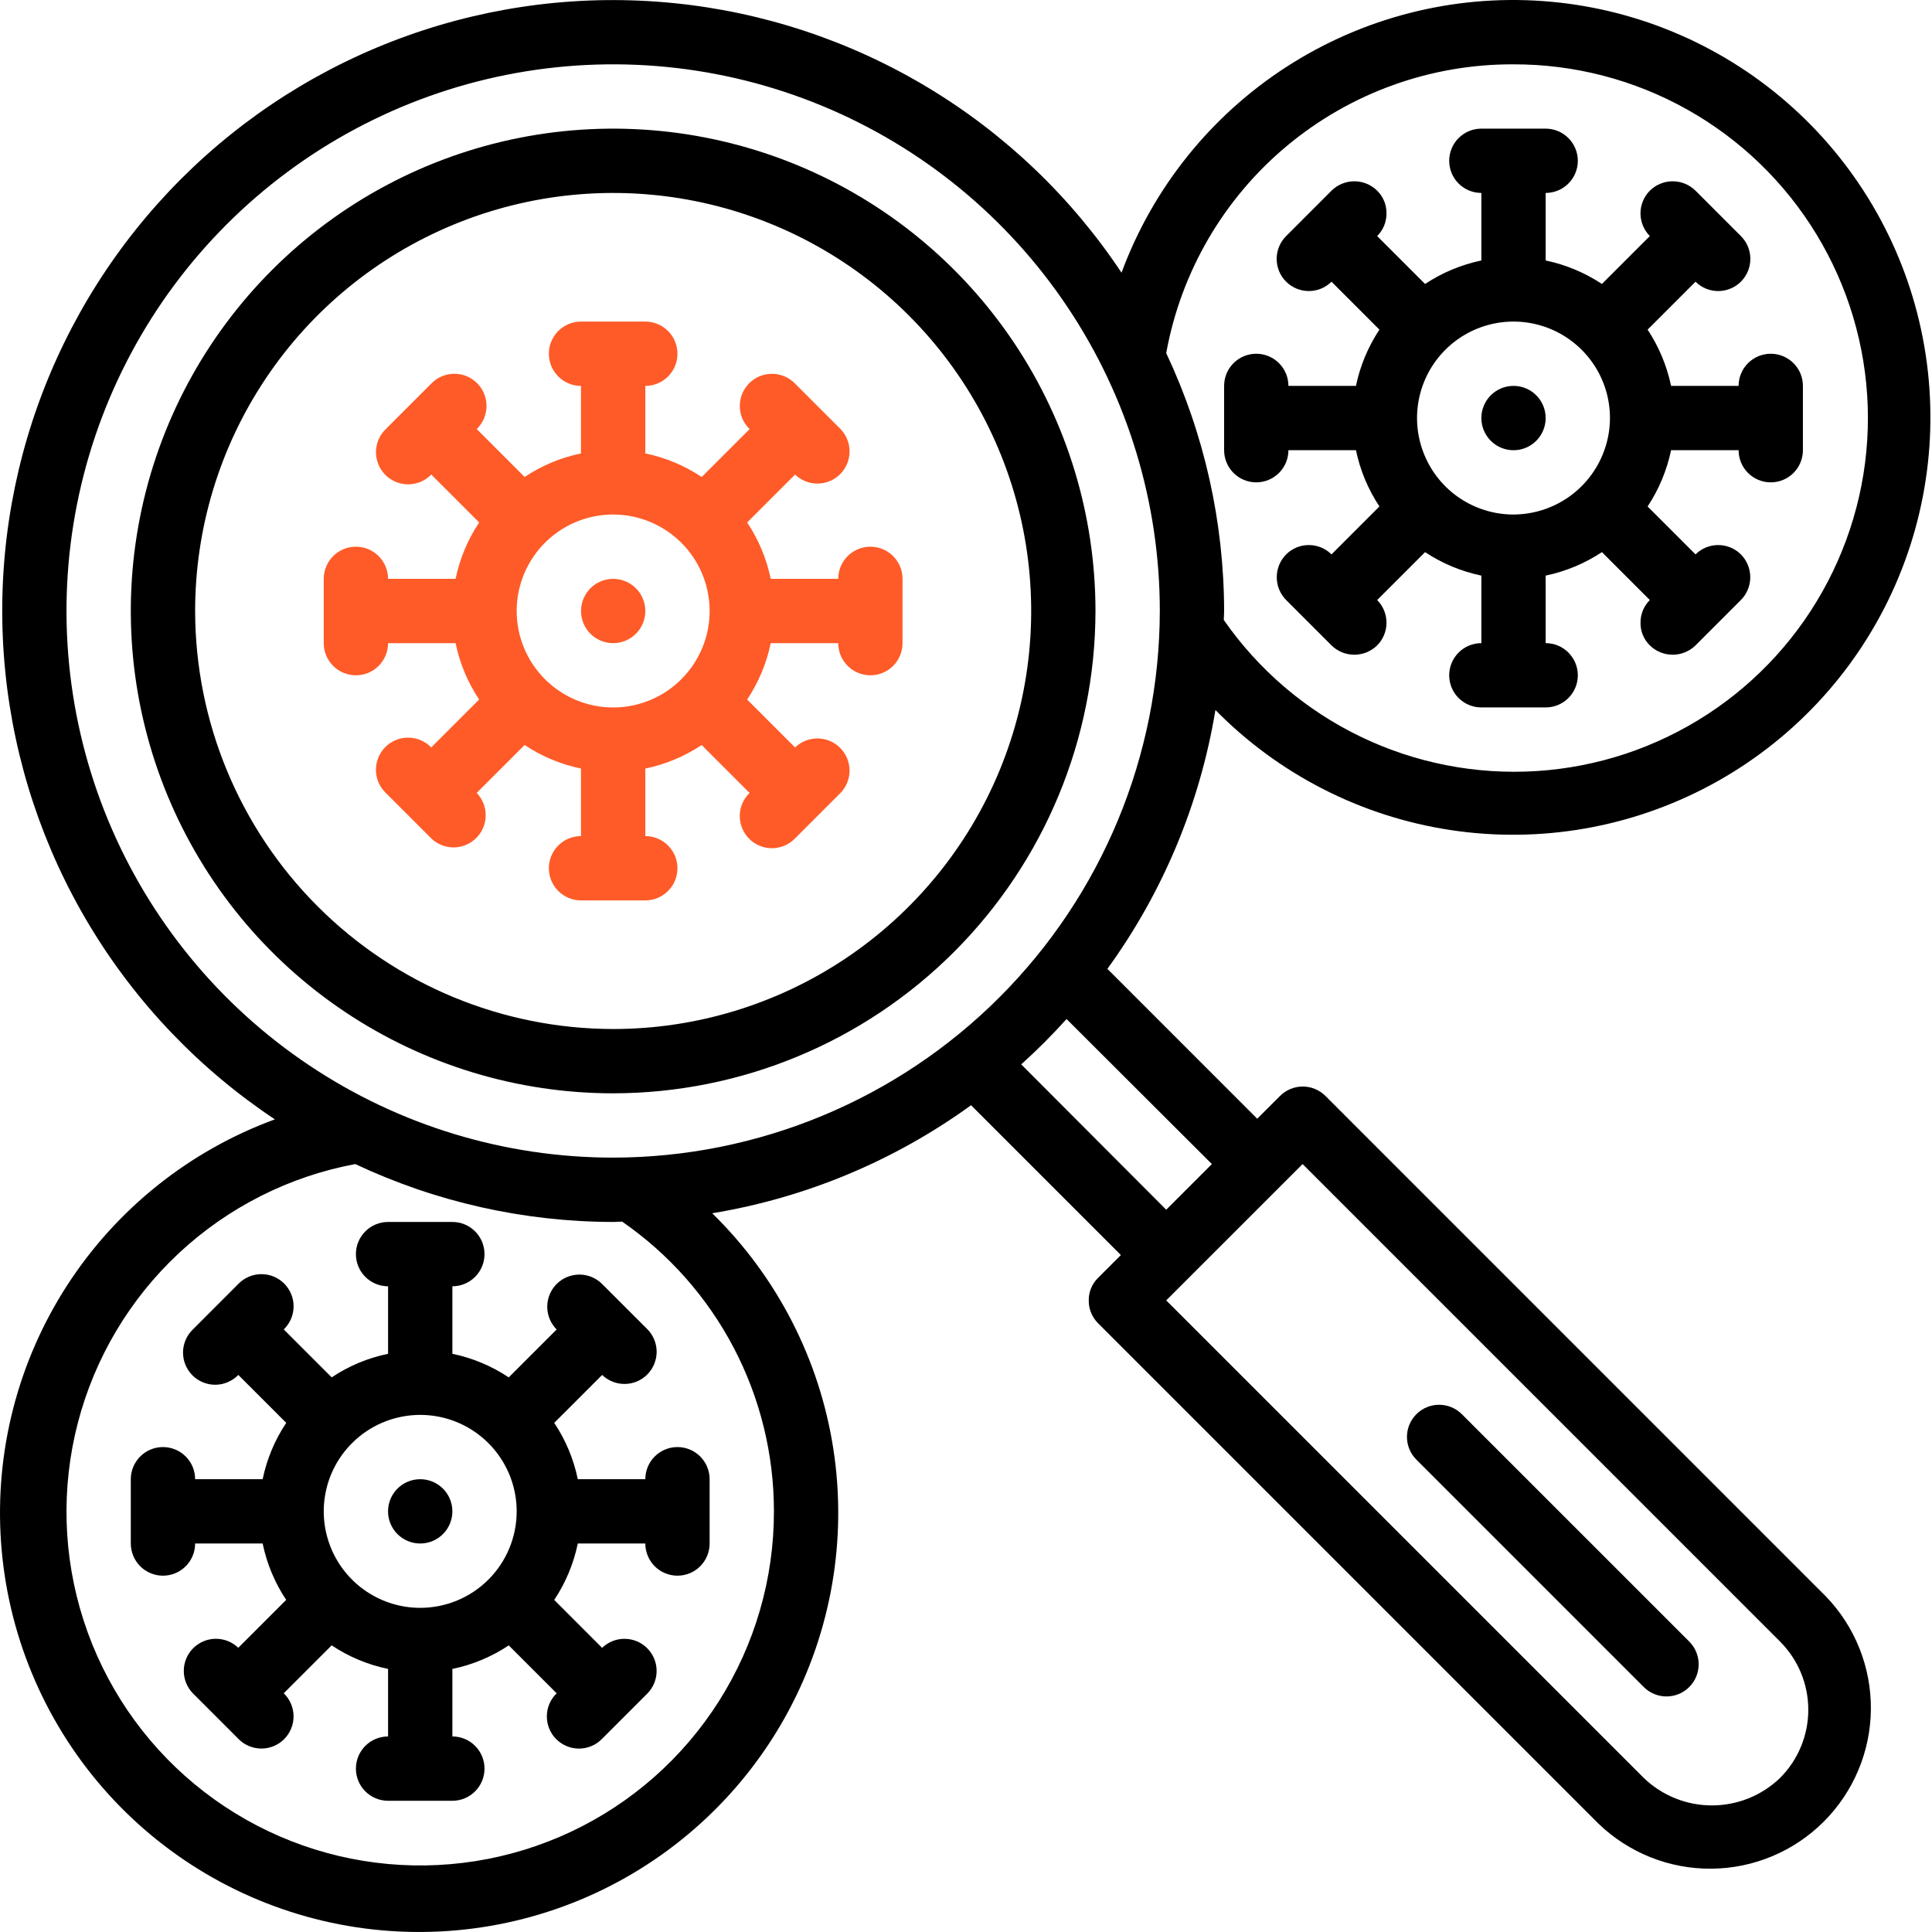
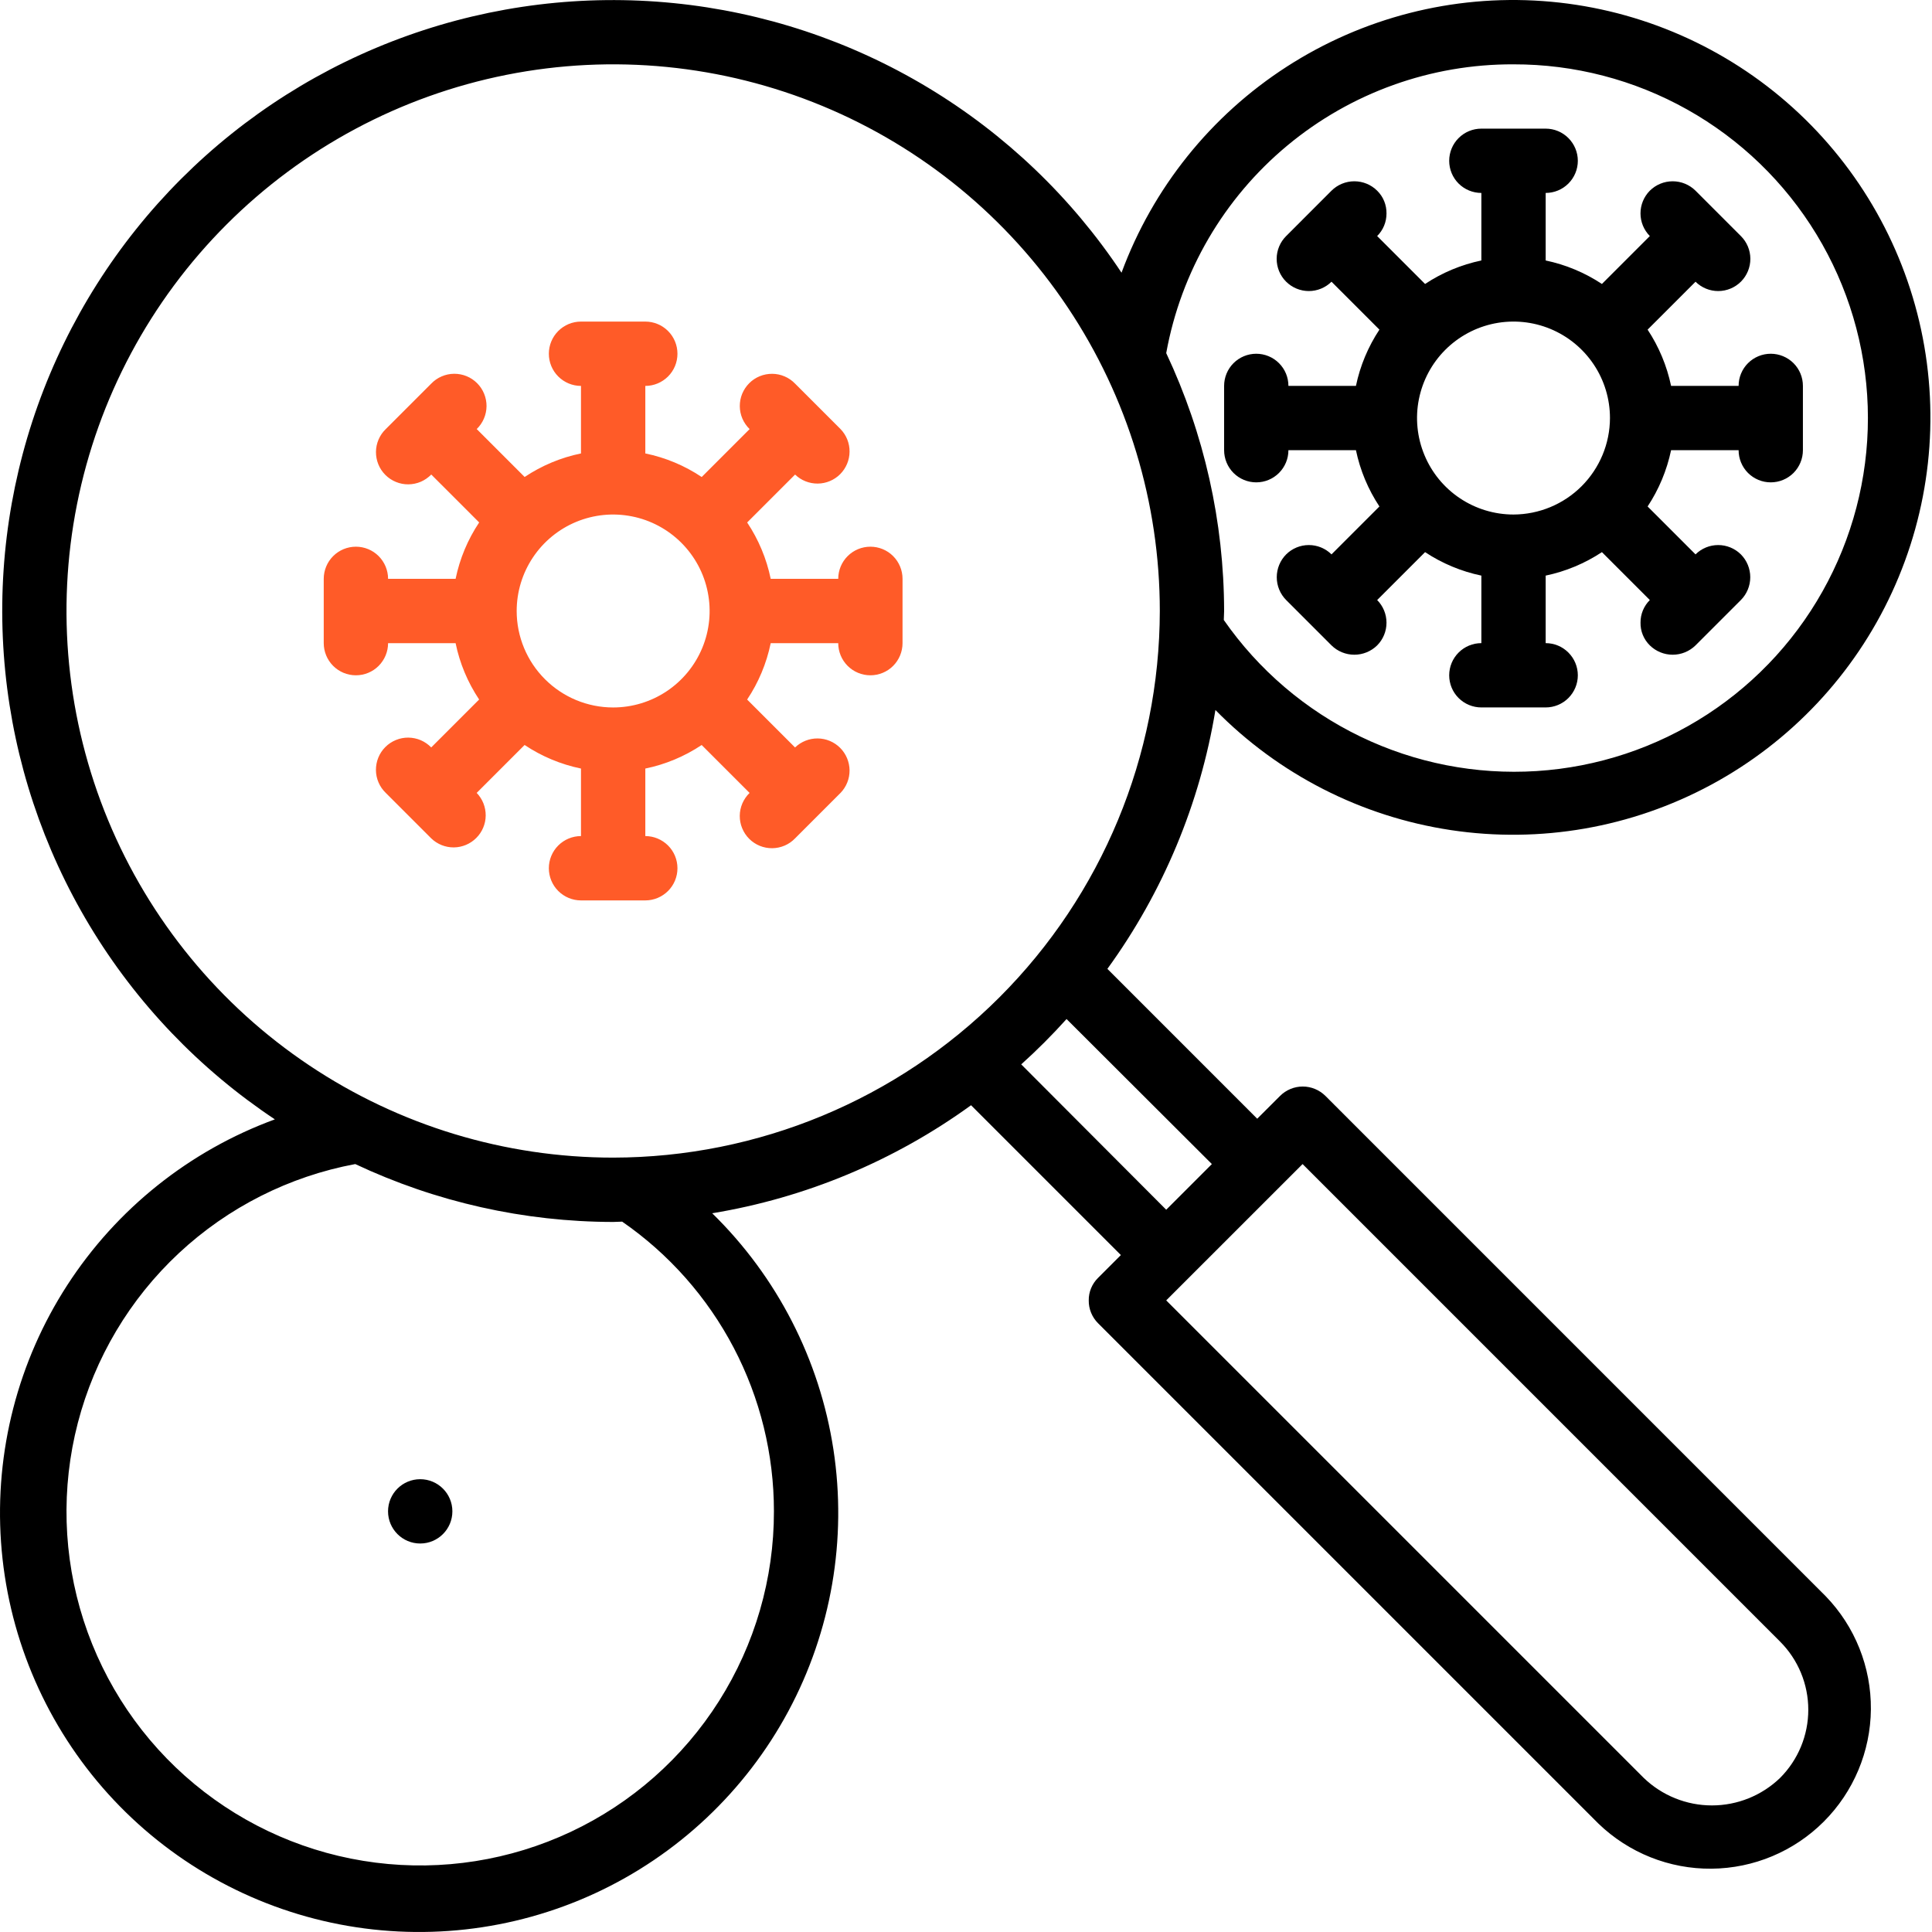
<svg xmlns="http://www.w3.org/2000/svg" width="60" height="60" viewBox="0 0 60 60" fill="none">
-   <path d="M34.021 18.975C34.021 16.012 33.143 13.116 31.497 10.652C29.851 8.189 27.512 6.269 24.774 5.135C22.037 4.002 19.025 3.705 16.12 4.283C13.214 4.861 10.545 6.288 8.45 8.383C6.355 10.477 4.928 13.146 4.35 16.052C3.772 18.958 4.069 21.97 5.203 24.707C6.337 27.444 8.256 29.784 10.72 31.43C13.183 33.075 16.079 33.954 19.042 33.954C23.013 33.95 26.821 32.37 29.629 29.562C32.437 26.753 34.017 22.946 34.021 18.975ZM6.06 18.975C6.06 16.407 6.821 13.897 8.248 11.762C9.674 9.627 11.702 7.963 14.074 6.981C16.446 5.998 19.056 5.741 21.575 6.242C24.093 6.743 26.406 7.979 28.222 9.795C30.037 11.61 31.274 13.924 31.775 16.442C32.276 18.96 32.019 21.57 31.036 23.943C30.053 26.315 28.389 28.342 26.255 29.769C24.119 31.195 21.61 31.957 19.042 31.957C15.6 31.953 12.3 30.584 9.867 28.15C7.433 25.716 6.064 22.416 6.06 18.975Z" fill="black" />
  <path d="M41.162 34.034C40.974 33.848 40.721 33.743 40.458 33.743C40.194 33.743 39.941 33.848 39.754 34.034L39.044 34.743L34.391 30.089C36.119 27.707 37.268 24.954 37.746 22.05C39.714 24.052 42.279 25.36 45.054 25.779C47.83 26.198 50.666 25.705 53.138 24.373C55.609 23.042 57.581 20.944 58.757 18.396C59.934 15.847 60.251 12.986 59.662 10.241C59.073 7.497 57.609 5.018 55.49 3.177C53.371 1.336 50.711 0.233 47.911 0.033C45.112 -0.167 42.323 0.548 39.964 2.069C37.605 3.59 35.803 5.836 34.83 8.469C33.276 6.13 31.221 4.166 28.815 2.718C26.409 1.27 23.711 0.374 20.917 0.096C18.123 -0.183 15.301 0.162 12.657 1.107C10.012 2.051 7.61 3.571 5.624 5.557C3.639 7.543 2.119 9.945 1.174 12.589C0.23 15.234 -0.116 18.055 0.163 20.85C0.442 23.644 1.337 26.342 2.785 28.748C4.233 31.154 6.198 33.208 8.536 34.763C5.887 35.734 3.625 37.54 2.091 39.908C0.557 42.276 -0.165 45.079 0.032 47.893C0.229 50.708 1.335 53.382 3.184 55.514C5.034 57.645 7.525 59.118 10.284 59.71C13.043 60.302 15.919 59.982 18.48 58.798C21.041 57.613 23.148 55.629 24.483 53.143C25.818 50.657 26.309 47.805 25.883 45.016C25.456 42.227 24.135 39.652 22.118 37.679C25.022 37.2 27.774 36.051 30.157 34.324L34.81 38.977L34.101 39.686C34.008 39.777 33.935 39.886 33.885 40.006C33.835 40.126 33.81 40.255 33.812 40.385C33.81 40.517 33.835 40.647 33.885 40.769C33.935 40.891 34.008 41.001 34.101 41.094L49.64 56.633C50.582 57.542 51.843 58.046 53.152 58.034C54.461 58.023 55.714 57.498 56.639 56.572C57.565 55.646 58.09 54.394 58.102 53.085C58.113 51.776 57.61 50.514 56.7 49.573L41.162 34.034ZM47.004 1.998C48.894 1.994 50.753 2.478 52.401 3.403C54.049 4.328 55.431 5.663 56.412 7.278C57.394 8.893 57.942 10.735 58.004 12.624C58.066 14.513 57.639 16.386 56.765 18.061C55.891 19.738 54.6 21.16 53.016 22.19C51.431 23.221 49.608 23.826 47.722 23.946C45.835 24.066 43.95 23.697 42.248 22.875C40.546 22.053 39.085 20.806 38.006 19.254C38.006 19.164 38.016 19.075 38.016 18.975C38.012 16.205 37.398 13.471 36.218 10.966C36.675 8.442 38.007 6.159 39.979 4.52C41.952 2.88 44.439 1.987 47.004 1.998ZM24.035 46.936C24.038 49.023 23.445 51.067 22.328 52.83C21.211 54.593 19.615 56.001 17.727 56.889C15.838 57.777 13.736 58.109 11.666 57.846C9.596 57.584 7.643 56.736 6.037 55.404C4.431 54.072 3.237 52.309 2.596 50.323C1.955 48.337 1.893 46.21 2.417 44.19C2.942 42.17 4.03 40.341 5.556 38.917C7.082 37.494 8.982 36.534 11.033 36.151C13.538 37.331 16.273 37.945 19.042 37.949C19.142 37.949 19.232 37.939 19.322 37.939C20.777 38.945 21.966 40.29 22.787 41.857C23.608 43.424 24.036 45.167 24.035 46.936ZM19.042 35.951C15.684 35.951 12.402 34.956 9.61 33.09C6.818 31.225 4.642 28.573 3.357 25.471C2.073 22.369 1.736 18.956 2.391 15.663C3.046 12.369 4.663 9.344 7.038 6.97C9.412 4.596 12.437 2.979 15.73 2.324C19.023 1.669 22.436 2.005 25.539 3.29C28.641 4.575 31.292 6.751 33.157 9.543C35.023 12.335 36.019 15.617 36.019 18.975C36.012 23.475 34.222 27.79 31.039 30.972C27.857 34.154 23.543 35.945 19.042 35.951ZM31.715 33.055C32.209 32.611 32.678 32.141 33.123 31.647L37.636 36.151L36.218 37.569L31.715 33.055ZM55.282 55.215C54.714 55.763 53.955 56.069 53.165 56.069C52.376 56.069 51.617 55.763 51.048 55.215L36.218 40.385L40.453 36.151L55.282 50.981C55.843 51.542 56.158 52.304 56.158 53.098C56.158 53.892 55.843 54.653 55.282 55.215Z" fill="black" />
-   <path d="M52.461 50.98L45.399 43.919C45.009 43.529 44.377 43.529 43.987 43.919C43.597 44.309 43.597 44.941 43.987 45.331L51.048 52.392C51.438 52.782 52.071 52.782 52.461 52.392C52.851 52.002 52.851 51.37 52.461 50.98Z" fill="black" />
  <path d="M21.039 26.964C21.039 26.699 20.934 26.445 20.747 26.258C20.559 26.071 20.305 25.965 20.041 25.965V23.868C20.666 23.74 21.26 23.491 21.791 23.137L23.279 24.625C23.184 24.717 23.108 24.828 23.055 24.949C23.003 25.071 22.975 25.202 22.974 25.335C22.973 25.467 22.998 25.599 23.049 25.722C23.099 25.844 23.173 25.956 23.267 26.05C23.36 26.143 23.472 26.218 23.595 26.268C23.717 26.318 23.849 26.343 23.982 26.342C24.114 26.341 24.245 26.313 24.367 26.261C24.489 26.209 24.599 26.133 24.691 26.037L26.103 24.625C26.285 24.437 26.386 24.185 26.384 23.923C26.381 23.661 26.276 23.41 26.091 23.225C25.906 23.04 25.655 22.935 25.393 22.933C25.132 22.931 24.88 23.031 24.691 23.213L23.203 21.725C23.558 21.194 23.806 20.599 23.935 19.974H26.032C26.032 20.238 26.137 20.492 26.325 20.68C26.512 20.867 26.766 20.972 27.031 20.972C27.296 20.972 27.55 20.867 27.737 20.68C27.924 20.492 28.029 20.238 28.029 19.974V17.976C28.029 17.712 27.924 17.457 27.737 17.27C27.55 17.083 27.296 16.978 27.031 16.978C26.766 16.978 26.512 17.083 26.325 17.27C26.137 17.457 26.032 17.712 26.032 17.976H23.935C23.806 17.351 23.558 16.757 23.204 16.226L24.692 14.738C24.881 14.92 25.133 15.02 25.395 15.018C25.656 15.016 25.907 14.911 26.092 14.726C26.277 14.54 26.382 14.29 26.384 14.028C26.387 13.766 26.286 13.514 26.104 13.326L24.692 11.914C24.6 11.818 24.49 11.742 24.368 11.69C24.246 11.637 24.115 11.61 23.983 11.609C23.85 11.608 23.718 11.633 23.596 11.683C23.473 11.733 23.361 11.807 23.268 11.901C23.174 11.995 23.1 12.107 23.049 12.229C22.999 12.352 22.974 12.483 22.975 12.616C22.976 12.749 23.004 12.88 23.056 13.002C23.109 13.123 23.185 13.234 23.28 13.326L21.792 14.814C21.261 14.459 20.666 14.21 20.041 14.082V11.985C20.305 11.985 20.559 11.879 20.747 11.692C20.934 11.505 21.039 11.251 21.039 10.986C21.039 10.721 20.934 10.467 20.747 10.28C20.559 10.092 20.305 9.987 20.041 9.987H18.043C17.778 9.987 17.524 10.092 17.337 10.28C17.15 10.467 17.045 10.721 17.045 10.986C17.045 11.251 17.15 11.505 17.337 11.692C17.524 11.879 17.778 11.985 18.043 11.985V14.082C17.418 14.21 16.824 14.459 16.293 14.813L14.805 13.325C14.9 13.233 14.976 13.122 15.028 13.001C15.081 12.879 15.108 12.748 15.11 12.615C15.111 12.482 15.085 12.351 15.035 12.228C14.985 12.105 14.911 11.994 14.817 11.9C14.723 11.806 14.612 11.732 14.489 11.682C14.366 11.632 14.235 11.607 14.102 11.608C13.97 11.609 13.839 11.636 13.717 11.689C13.595 11.741 13.485 11.817 13.393 11.913L11.981 13.325C11.885 13.417 11.809 13.527 11.757 13.649C11.704 13.771 11.677 13.902 11.676 14.034C11.675 14.167 11.7 14.298 11.75 14.421C11.8 14.544 11.874 14.655 11.968 14.749C12.062 14.843 12.173 14.917 12.296 14.967C12.419 15.018 12.55 15.043 12.683 15.042C12.816 15.04 12.947 15.013 13.069 14.961C13.19 14.908 13.3 14.832 13.393 14.737L14.881 16.225C14.526 16.756 14.278 17.351 14.149 17.976H12.052C12.052 17.712 11.946 17.457 11.759 17.27C11.572 17.083 11.318 16.978 11.053 16.978C10.788 16.978 10.534 17.083 10.347 17.27C10.159 17.457 10.054 17.712 10.054 17.976V19.974C10.054 20.238 10.159 20.492 10.347 20.68C10.534 20.867 10.788 20.972 11.053 20.972C11.318 20.972 11.572 20.867 11.759 20.68C11.946 20.492 12.052 20.238 12.052 19.974H14.149C14.277 20.599 14.526 21.193 14.88 21.724L13.392 23.212C13.3 23.117 13.189 23.041 13.068 22.988C12.946 22.936 12.815 22.909 12.682 22.907C12.549 22.906 12.418 22.931 12.295 22.982C12.172 23.032 12.061 23.106 11.967 23.2C11.873 23.294 11.799 23.405 11.749 23.528C11.699 23.651 11.674 23.782 11.675 23.915C11.676 24.047 11.703 24.178 11.756 24.3C11.808 24.422 11.884 24.532 11.98 24.624L13.392 26.036C13.58 26.218 13.832 26.319 14.094 26.317C14.356 26.314 14.606 26.209 14.791 26.024C14.977 25.839 15.082 25.588 15.084 25.327C15.086 25.065 14.986 24.813 14.804 24.624L16.292 23.136C16.823 23.491 17.418 23.739 18.043 23.868V25.965C17.778 25.965 17.524 26.071 17.337 26.258C17.15 26.445 17.045 26.699 17.045 26.964C17.045 27.229 17.15 27.483 17.337 27.67C17.524 27.857 17.778 27.963 18.043 27.963H20.041C20.305 27.963 20.559 27.857 20.747 27.67C20.934 27.483 21.039 27.229 21.039 26.964ZM16.046 18.975C16.046 18.382 16.222 17.803 16.551 17.311C16.88 16.818 17.348 16.434 17.895 16.207C18.443 15.98 19.045 15.921 19.626 16.037C20.207 16.152 20.741 16.438 21.16 16.857C21.579 17.276 21.865 17.809 21.98 18.39C22.096 18.972 22.037 19.574 21.81 20.121C21.583 20.669 21.199 21.137 20.706 21.466C20.214 21.795 19.634 21.971 19.042 21.971C18.247 21.971 17.485 21.655 16.924 21.093C16.362 20.532 16.046 19.77 16.046 18.975Z" fill="#FF5B28" />
-   <path d="M18.044 18.975C18.044 19.527 18.491 19.974 19.042 19.974C19.594 19.974 20.041 19.527 20.041 18.975C20.041 18.424 19.594 17.977 19.042 17.977C18.491 17.977 18.044 18.424 18.044 18.975Z" fill="#FF5B28" />
  <path d="M54.992 10.986C54.727 10.986 54.474 11.091 54.286 11.278C54.099 11.465 53.994 11.719 53.994 11.984H51.897C51.766 11.361 51.519 10.768 51.168 10.237L52.656 8.749C52.844 8.935 53.098 9.04 53.363 9.039C53.628 9.038 53.882 8.932 54.069 8.744C54.255 8.556 54.36 8.301 54.359 8.036C54.358 7.771 54.252 7.517 54.064 7.331L52.656 5.922C52.467 5.735 52.212 5.63 51.947 5.63C51.681 5.63 51.426 5.735 51.237 5.922C51.051 6.11 50.947 6.363 50.947 6.627C50.947 6.89 51.051 7.143 51.237 7.331L49.749 8.819C49.218 8.467 48.625 8.22 48.002 8.089V5.992C48.267 5.992 48.521 5.887 48.708 5.7C48.895 5.513 49.001 5.259 49.001 4.994C49.001 4.729 48.895 4.475 48.708 4.288C48.521 4.1 48.267 3.995 48.002 3.995H46.005C45.74 3.995 45.486 4.1 45.298 4.288C45.111 4.475 45.006 4.729 45.006 4.994C45.006 5.259 45.111 5.513 45.298 5.7C45.486 5.887 45.74 5.992 46.005 5.992V8.089C45.381 8.22 44.788 8.467 44.257 8.819L42.769 7.331C42.861 7.239 42.935 7.13 42.984 7.01C43.034 6.89 43.059 6.761 43.059 6.631C43.061 6.5 43.037 6.369 42.987 6.247C42.938 6.125 42.863 6.015 42.769 5.922C42.581 5.735 42.326 5.63 42.06 5.63C41.794 5.63 41.54 5.735 41.351 5.922L39.943 7.331C39.755 7.517 39.649 7.771 39.648 8.036C39.647 8.301 39.751 8.556 39.938 8.744C40.125 8.932 40.379 9.038 40.644 9.039C40.908 9.04 41.163 8.935 41.351 8.749L42.839 10.237C42.488 10.768 42.24 11.361 42.11 11.984H40.013C40.013 11.719 39.908 11.465 39.72 11.278C39.533 11.091 39.279 10.986 39.014 10.986C38.749 10.986 38.495 11.091 38.308 11.278C38.121 11.465 38.016 11.719 38.016 11.984V13.981C38.016 14.246 38.121 14.5 38.308 14.688C38.495 14.875 38.749 14.98 39.014 14.98C39.279 14.98 39.533 14.875 39.72 14.688C39.908 14.5 40.013 14.246 40.013 13.981H42.11C42.24 14.605 42.488 15.198 42.839 15.729L41.351 17.217C41.164 17.031 40.911 16.927 40.647 16.927C40.383 16.927 40.13 17.031 39.943 17.217C39.756 17.405 39.651 17.66 39.651 17.926C39.651 18.192 39.756 18.447 39.943 18.635L41.351 20.043C41.54 20.229 41.795 20.333 42.06 20.333C42.325 20.333 42.58 20.229 42.769 20.043C42.955 19.856 43.059 19.603 43.059 19.339C43.059 19.075 42.955 18.822 42.769 18.635L44.257 17.147C44.788 17.498 45.381 17.746 46.005 17.876V19.973C45.74 19.973 45.486 20.078 45.298 20.266C45.111 20.453 45.006 20.707 45.006 20.972C45.006 21.237 45.111 21.491 45.298 21.678C45.486 21.865 45.74 21.97 46.005 21.97H48.002C48.267 21.97 48.521 21.865 48.708 21.678C48.895 21.491 49.001 21.237 49.001 20.972C49.001 20.707 48.895 20.453 48.708 20.266C48.521 20.078 48.267 19.973 48.002 19.973V17.876C48.625 17.746 49.218 17.498 49.749 17.147L51.237 18.635C51.145 18.726 51.072 18.835 51.022 18.955C50.972 19.075 50.947 19.204 50.948 19.334C50.945 19.466 50.969 19.597 51.019 19.719C51.069 19.84 51.143 19.951 51.237 20.043C51.427 20.229 51.681 20.333 51.947 20.333C52.212 20.333 52.466 20.229 52.656 20.043L54.064 18.635C54.251 18.447 54.356 18.192 54.356 17.926C54.356 17.66 54.251 17.405 54.064 17.217C53.877 17.031 53.623 16.927 53.36 16.927C53.096 16.927 52.843 17.031 52.656 17.217L51.168 15.729C51.519 15.198 51.766 14.605 51.897 13.981H53.994C53.994 14.246 54.099 14.5 54.286 14.688C54.474 14.875 54.727 14.98 54.992 14.98C55.257 14.98 55.511 14.875 55.699 14.688C55.886 14.5 55.991 14.246 55.991 13.981V11.984C55.991 11.719 55.886 11.465 55.699 11.278C55.511 11.091 55.257 10.986 54.992 10.986ZM47.003 15.979C46.411 15.979 45.831 15.803 45.339 15.474C44.846 15.145 44.462 14.677 44.236 14.129C44.009 13.582 43.949 12.979 44.065 12.398C44.181 11.817 44.466 11.283 44.885 10.864C45.304 10.445 45.838 10.16 46.419 10.044C47 9.929 47.602 9.988 48.15 10.215C48.697 10.442 49.165 10.826 49.494 11.318C49.824 11.811 49.999 12.39 49.999 12.983C49.997 13.777 49.68 14.537 49.119 15.099C48.558 15.66 47.797 15.976 47.003 15.979Z" fill="black" />
-   <path d="M46.005 12.983C46.005 13.534 46.452 13.982 47.004 13.982C47.555 13.982 48.002 13.534 48.002 12.983C48.002 12.431 47.555 11.984 47.004 11.984C46.452 11.984 46.005 12.431 46.005 12.983Z" fill="black" />
-   <path d="M17.287 39.876C17.1 40.063 16.995 40.317 16.995 40.582C16.995 40.846 17.1 41.1 17.287 41.288L15.799 42.776C15.268 42.421 14.674 42.172 14.049 42.044V39.947C14.314 39.947 14.568 39.841 14.755 39.654C14.942 39.467 15.047 39.213 15.047 38.948C15.047 38.683 14.942 38.429 14.755 38.242C14.568 38.054 14.314 37.949 14.049 37.949H12.052C11.787 37.949 11.533 38.054 11.345 38.242C11.158 38.429 11.053 38.683 11.053 38.948C11.053 39.213 11.158 39.467 11.345 39.654C11.533 39.841 11.787 39.947 12.052 39.947V42.044C11.426 42.172 10.832 42.42 10.301 42.775L8.813 41.287C8.908 41.194 8.984 41.084 9.037 40.962C9.089 40.841 9.117 40.71 9.118 40.577C9.119 40.444 9.094 40.313 9.043 40.19C8.993 40.068 8.919 39.956 8.825 39.862C8.732 39.768 8.62 39.694 8.497 39.644C8.375 39.594 8.243 39.569 8.111 39.57C7.978 39.571 7.847 39.598 7.725 39.651C7.603 39.703 7.493 39.779 7.401 39.875L5.989 41.288C5.893 41.38 5.817 41.49 5.765 41.612C5.713 41.734 5.685 41.865 5.684 41.997C5.683 42.13 5.708 42.261 5.758 42.384C5.809 42.507 5.883 42.618 5.976 42.712C6.07 42.806 6.182 42.88 6.304 42.93C6.427 42.98 6.559 43.006 6.691 43.005C6.824 43.003 6.955 42.976 7.077 42.923C7.199 42.871 7.309 42.795 7.401 42.7L8.889 44.188C8.535 44.719 8.286 45.313 8.157 45.938H6.06C6.06 45.673 5.955 45.419 5.767 45.232C5.58 45.045 5.326 44.94 5.061 44.94C4.796 44.94 4.542 45.045 4.355 45.232C4.168 45.419 4.062 45.673 4.062 45.938V47.935C4.062 48.2 4.168 48.454 4.355 48.642C4.542 48.829 4.796 48.934 5.061 48.934C5.326 48.934 5.58 48.829 5.767 48.642C5.955 48.454 6.06 48.2 6.06 47.935H8.157C8.286 48.561 8.534 49.155 8.888 49.686L7.4 51.174C7.212 50.992 6.959 50.892 6.697 50.894C6.436 50.896 6.185 51.001 6 51.186C5.815 51.371 5.71 51.622 5.708 51.884C5.705 52.145 5.806 52.398 5.988 52.586L7.4 53.998C7.492 54.094 7.602 54.17 7.724 54.222C7.846 54.274 7.977 54.302 8.11 54.303C8.242 54.304 8.374 54.279 8.496 54.229C8.619 54.178 8.731 54.104 8.824 54.011C8.918 53.917 8.992 53.805 9.042 53.683C9.093 53.56 9.118 53.428 9.117 53.296C9.116 53.163 9.088 53.032 9.036 52.91C8.983 52.788 8.907 52.678 8.812 52.586L10.3 51.098C10.831 51.453 11.426 51.701 12.052 51.83V53.927C11.787 53.927 11.533 54.032 11.345 54.22C11.158 54.407 11.053 54.661 11.053 54.926C11.053 55.191 11.158 55.445 11.345 55.632C11.533 55.819 11.787 55.925 12.052 55.925H14.049C14.314 55.925 14.568 55.819 14.755 55.632C14.942 55.445 15.047 55.191 15.047 54.926C15.047 54.661 14.942 54.407 14.755 54.22C14.568 54.032 14.314 53.927 14.049 53.927V51.83C14.674 51.702 15.268 51.453 15.799 51.099L17.287 52.587C17.192 52.679 17.116 52.789 17.064 52.911C17.011 53.033 16.984 53.164 16.983 53.297C16.981 53.429 17.007 53.561 17.057 53.684C17.107 53.806 17.181 53.918 17.275 54.012C17.369 54.105 17.48 54.179 17.603 54.23C17.726 54.28 17.857 54.305 17.99 54.304C18.122 54.303 18.253 54.275 18.375 54.223C18.497 54.171 18.607 54.095 18.699 53.999L20.111 52.587C20.293 52.399 20.394 52.147 20.392 51.885C20.39 51.623 20.285 51.372 20.099 51.187C19.914 51.002 19.664 50.897 19.402 50.895C19.14 50.892 18.888 50.993 18.699 51.175L17.212 49.687C17.566 49.156 17.814 48.561 17.944 47.935H20.041C20.041 48.2 20.146 48.454 20.333 48.642C20.52 48.829 20.774 48.934 21.039 48.934C21.304 48.934 21.558 48.829 21.745 48.642C21.933 48.454 22.038 48.2 22.038 47.935V45.938C22.038 45.673 21.933 45.419 21.745 45.232C21.558 45.045 21.304 44.94 21.039 44.94C20.774 44.94 20.52 45.045 20.333 45.232C20.146 45.419 20.041 45.673 20.041 45.938H17.944C17.815 45.313 17.566 44.719 17.212 44.188L18.7 42.7C18.889 42.882 19.141 42.982 19.403 42.98C19.665 42.978 19.915 42.873 20.1 42.688C20.285 42.502 20.39 42.252 20.393 41.99C20.395 41.728 20.294 41.476 20.113 41.288L18.7 39.876C18.608 39.783 18.497 39.709 18.376 39.659C18.255 39.609 18.125 39.583 17.994 39.583C17.863 39.583 17.733 39.609 17.611 39.659C17.49 39.709 17.38 39.783 17.287 39.876ZM13.05 49.933C12.458 49.933 11.878 49.757 11.386 49.428C10.893 49.099 10.509 48.631 10.282 48.083C10.056 47.536 9.996 46.934 10.112 46.352C10.227 45.771 10.513 45.237 10.932 44.819C11.351 44.4 11.885 44.114 12.466 43.999C13.047 43.883 13.649 43.942 14.197 44.169C14.744 44.396 15.212 44.78 15.541 45.273C15.87 45.765 16.046 46.344 16.046 46.937C16.046 47.731 15.73 48.493 15.169 49.055C14.607 49.617 13.845 49.933 13.05 49.933Z" fill="black" />
  <path d="M12.051 46.936C12.051 47.488 12.498 47.935 13.05 47.935C13.601 47.935 14.049 47.488 14.049 46.936C14.049 46.385 13.601 45.938 13.05 45.938C12.498 45.938 12.051 46.385 12.051 46.936Z" fill="black" />
</svg>